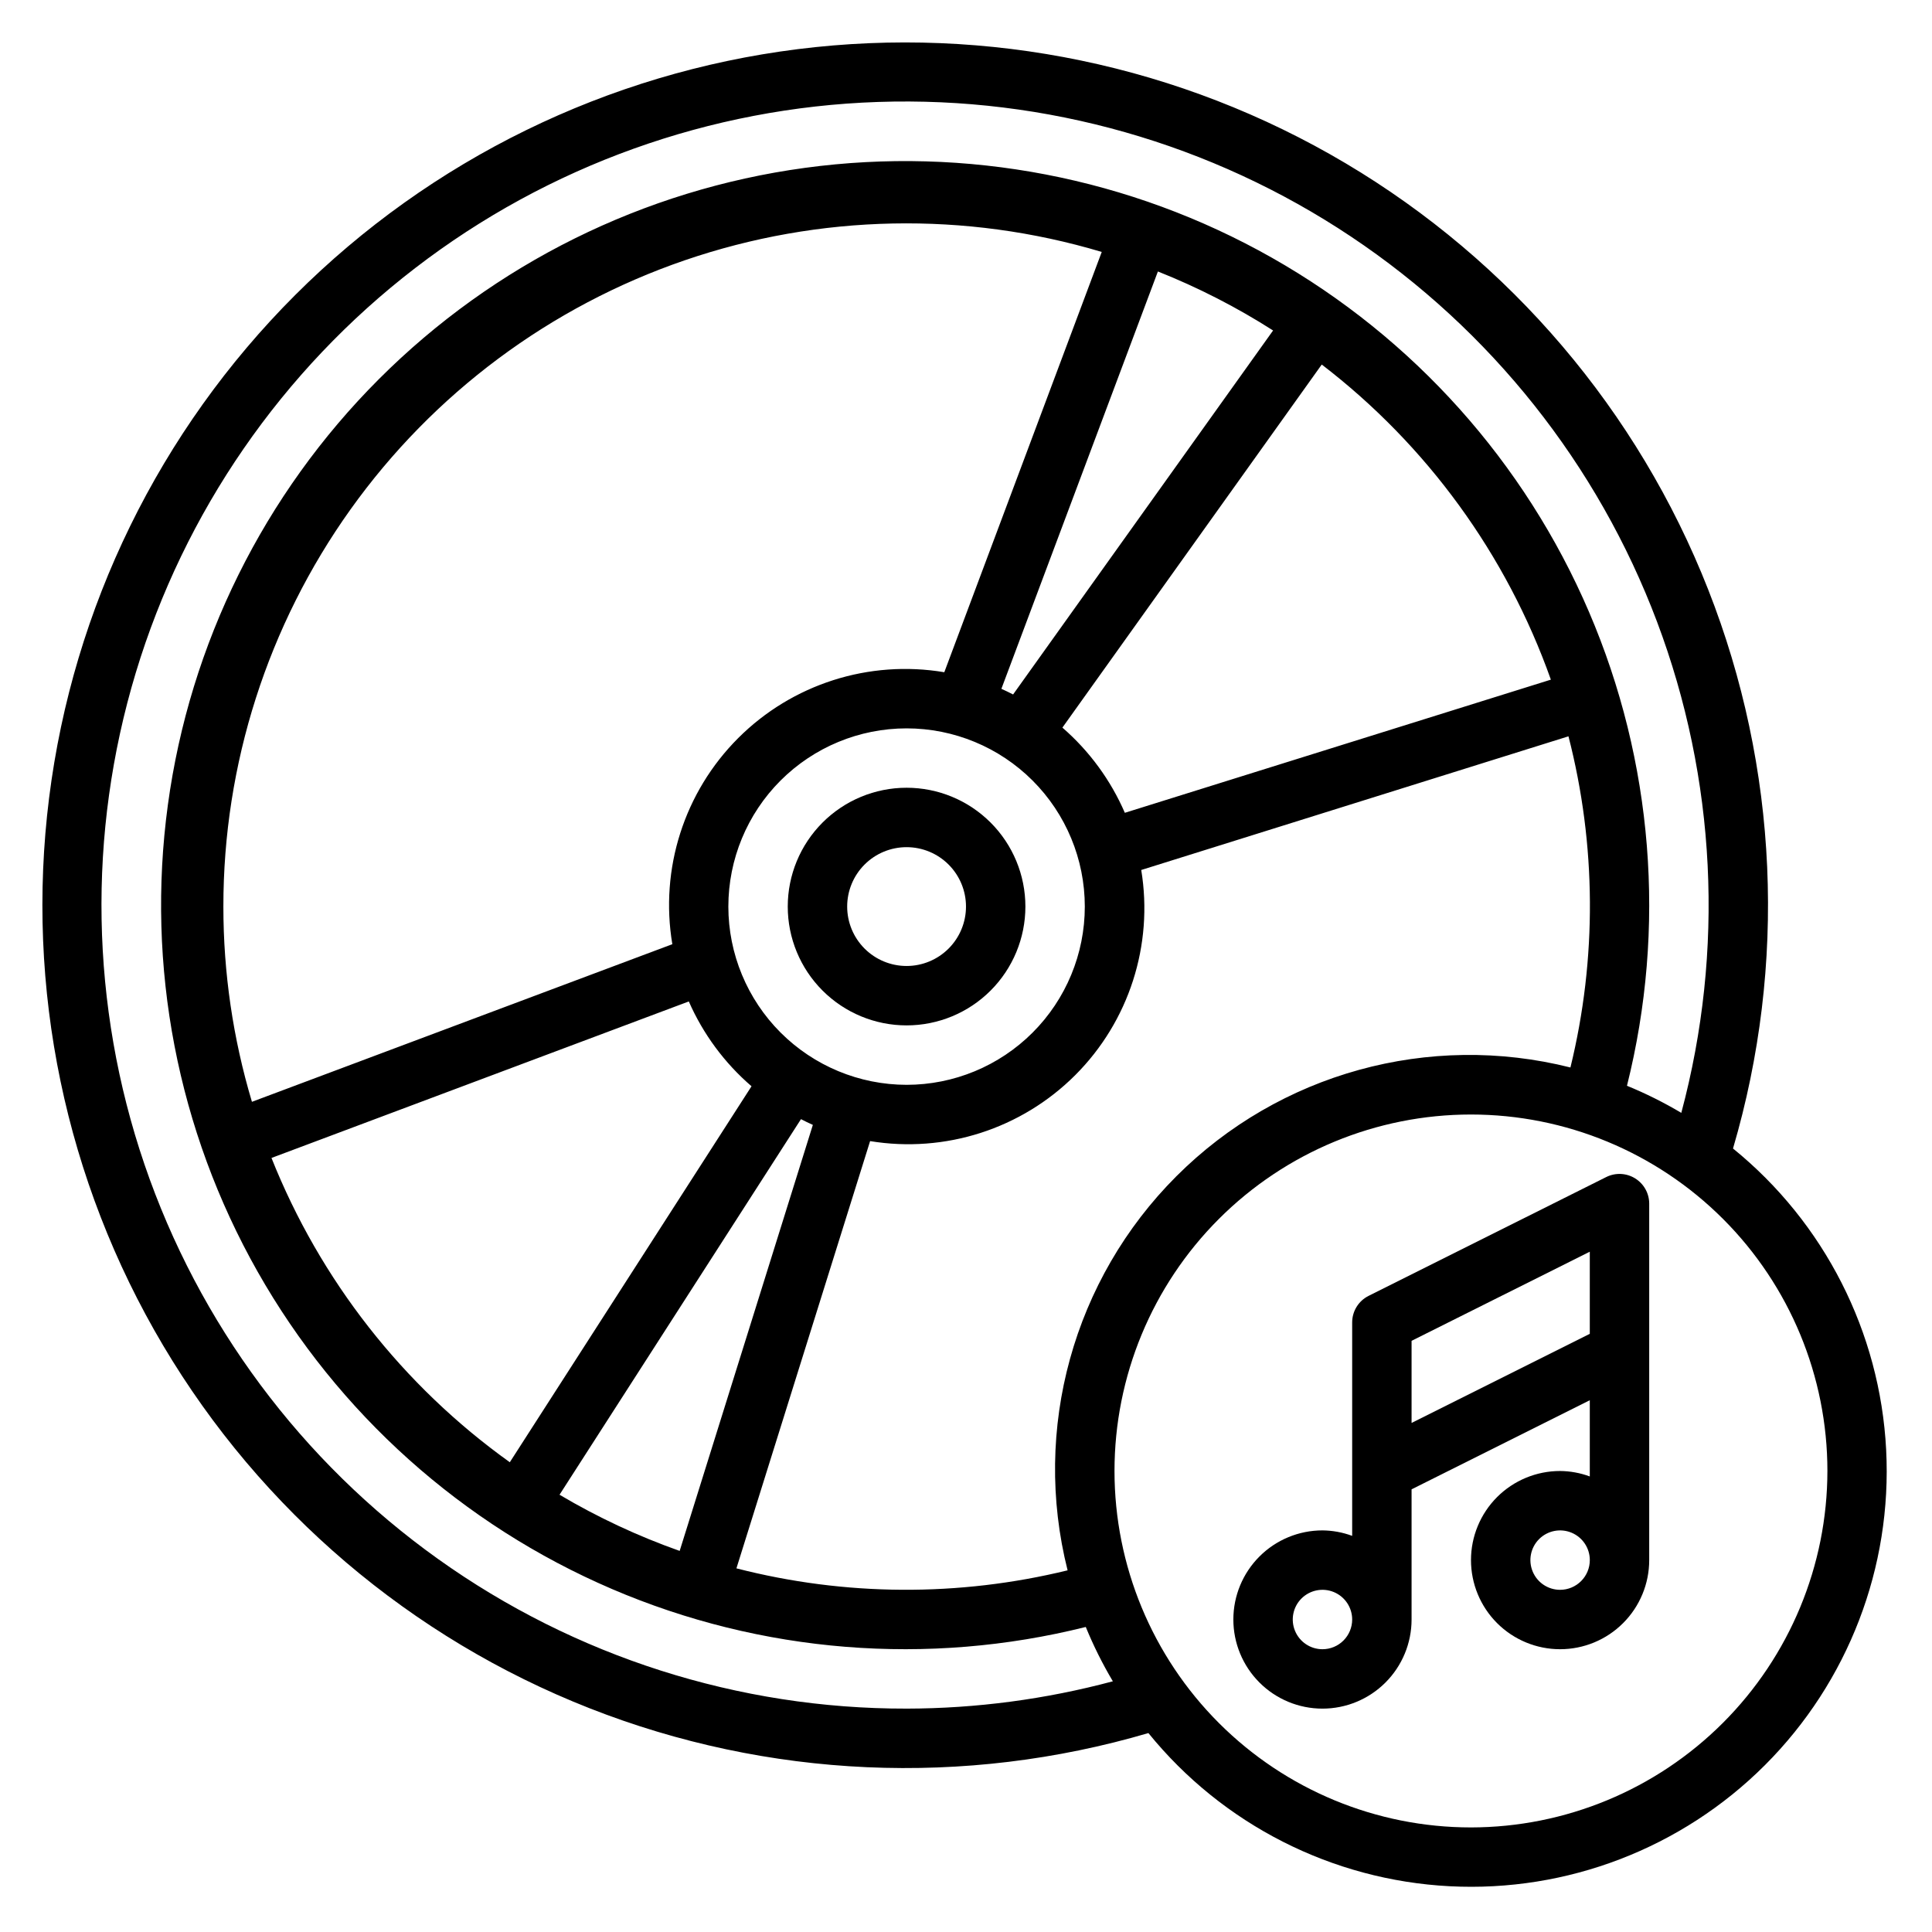
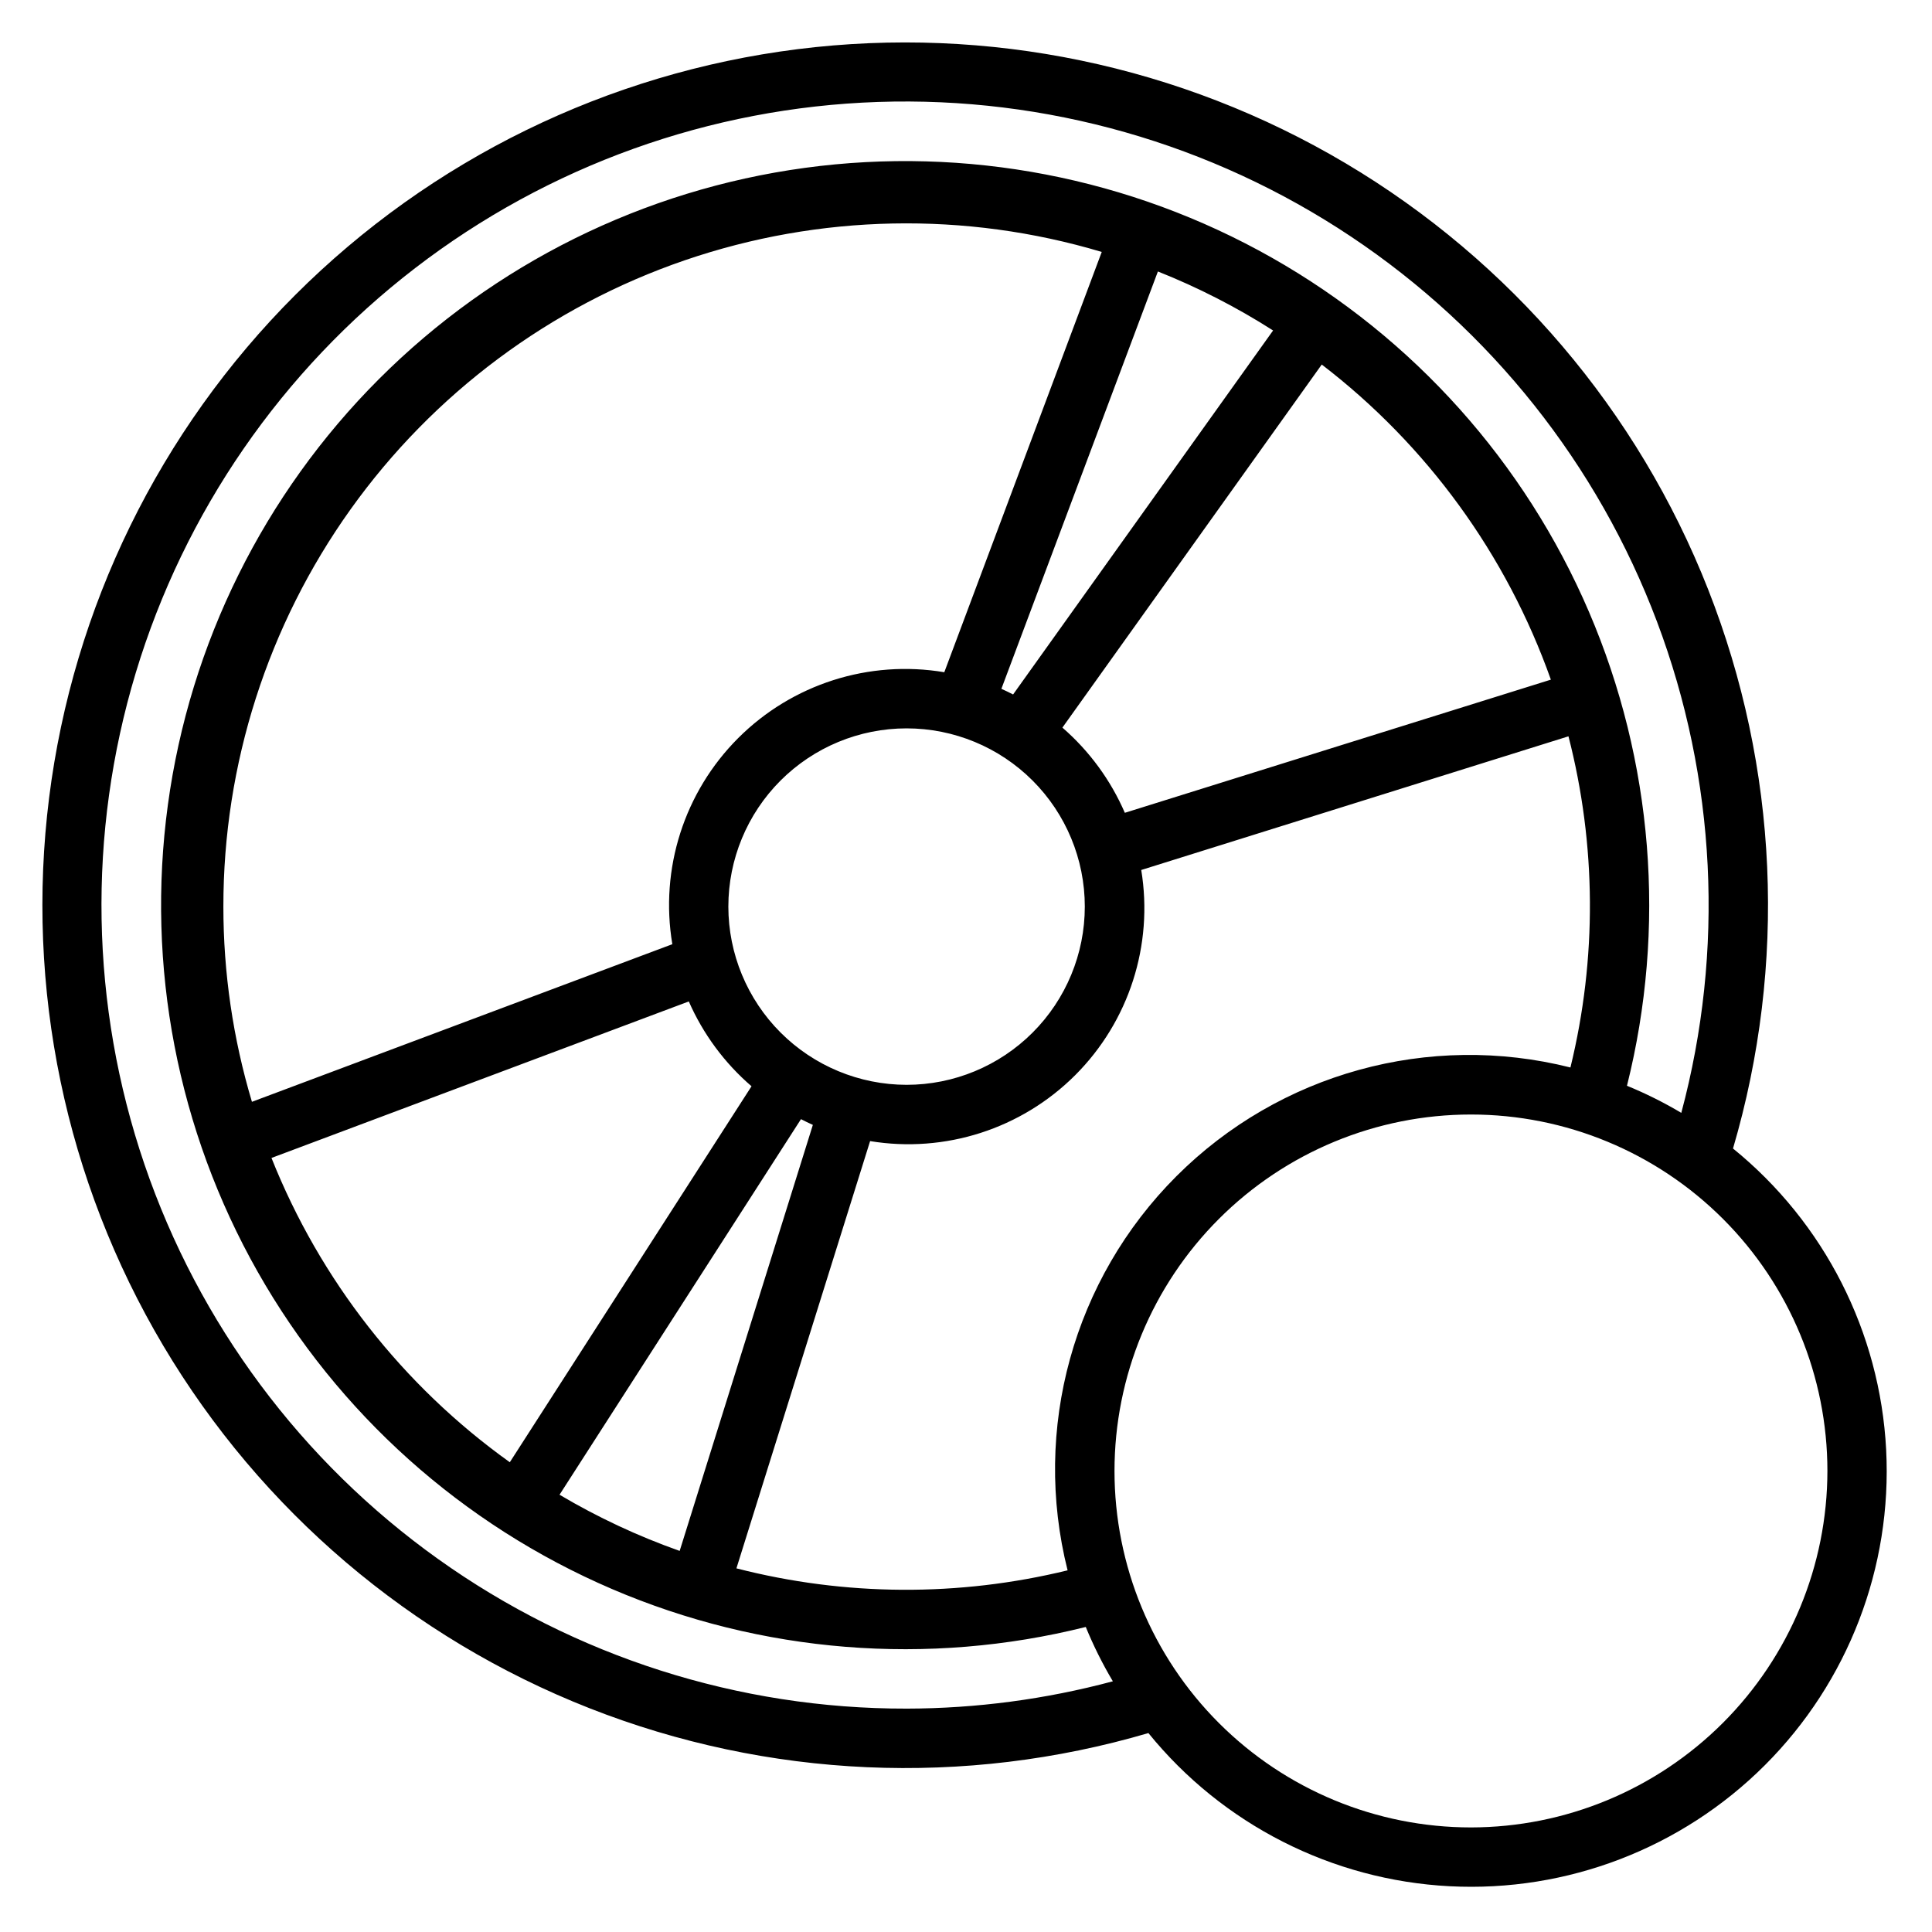
<svg xmlns="http://www.w3.org/2000/svg" fill="#000000" width="800px" height="800px" version="1.1" viewBox="144 144 512 512">
  <g>
-     <path d="m415.74 384.25c0-8.352-3.316-16.359-9.223-22.266s-13.914-9.223-22.266-9.223c-8.352 0-16.359 3.316-22.266 9.223s-9.223 13.914-9.223 22.266c0 8.352 3.316 16.359 9.223 22.266s13.914 9.223 22.266 9.223c8.352 0 16.359-3.316 22.266-9.223s9.223-13.914 9.223-22.266zm-47.23 0c0-4.176 1.656-8.18 4.609-11.133s6.957-4.609 11.133-4.609c4.176 0 8.18 1.656 11.133 4.609s4.613 6.957 4.613 11.133c0 4.176-1.66 8.18-4.613 11.133s-6.957 4.613-11.133 4.613c-4.176 0-8.18-1.66-11.133-4.613s-4.609-6.957-4.609-11.133z" />
-     <path d="m577.32 456.28c-2.32-1.434-5.215-1.566-7.652-0.348l-62.977 31.488c-2.668 1.332-4.356 4.062-4.352 7.043v56.555c-2.523-0.934-5.184-1.422-7.875-1.449-6.262 0-12.27 2.488-16.695 6.918-4.43 4.43-6.918 10.434-6.918 16.699 0 6.262 2.488 12.27 6.918 16.699 4.426 4.43 10.434 6.918 16.695 6.918 6.266 0 12.273-2.488 16.699-6.918 4.43-4.43 6.918-10.438 6.918-16.699v-34.496l47.23-23.617v20.199h0.004c-2.523-0.93-5.188-1.422-7.875-1.445-6.262 0-12.27 2.488-16.699 6.914-4.426 4.43-6.914 10.438-6.914 16.699 0 6.266 2.488 12.273 6.914 16.699 4.43 4.43 10.438 6.918 16.699 6.918 6.266 0 12.273-2.488 16.699-6.918 4.43-4.426 6.918-10.434 6.918-16.699v-94.461c0-2.731-1.414-5.266-3.738-6.699zm-82.855 124.78c-3.184 0-6.051-1.918-7.269-4.859-1.219-2.941-0.547-6.328 1.703-8.578 2.254-2.25 5.641-2.926 8.582-1.707 2.941 1.219 4.859 4.09 4.859 7.273 0 2.086-0.832 4.09-2.309 5.566-1.473 1.477-3.477 2.305-5.566 2.305zm23.617-59.969v-21.758l47.23-23.617v21.758zm39.359 44.227c-3.184 0-6.055-1.918-7.269-4.859-1.219-2.941-0.547-6.328 1.703-8.582 2.254-2.25 5.641-2.922 8.582-1.703 2.941 1.215 4.859 4.086 4.859 7.269 0 2.09-0.832 4.09-2.309 5.566-1.477 1.477-3.477 2.309-5.566 2.309z" />
    <path d="m603.27 448.35c14.32-48.742 12.004-100.87-6.594-148.14-18.594-47.277-52.402-87.016-96.094-112.95-43.688-25.926-94.77-36.562-145.18-30.234-50.406 6.328-97.27 29.266-133.2 65.188-35.922 35.926-58.859 82.789-65.188 133.2-6.328 50.406 4.309 101.49 30.234 145.18 25.93 43.691 65.668 77.5 112.95 96.094 47.277 18.598 99.402 20.914 148.14 6.594 19.656 24.223 48.664 38.973 79.816 40.59 31.152 1.617 61.527-10.055 83.586-32.109 22.055-22.059 33.727-52.434 32.109-83.586-1.617-31.152-16.367-60.16-40.59-79.816zm-219.02 148.45c-44.512 0.082-87.93-13.781-124.15-39.645-36.227-25.863-63.434-62.43-77.805-104.55-14.371-42.129-15.18-87.699-2.316-130.31 12.867-42.609 38.758-80.121 74.043-107.25 35.281-27.137 78.18-42.531 122.67-44.027 44.484-1.496 88.32 10.984 125.35 35.691 37.023 24.703 65.379 60.387 81.078 102.04 15.695 41.648 17.949 87.172 6.441 130.17-4.617-2.746-9.43-5.144-14.398-7.18 10.465-41.836 6.93-85.953-10.07-125.59-17-39.637-46.523-72.605-84.051-93.859-37.527-21.25-80.984-29.613-123.72-23.805-42.734 5.805-82.387 25.461-112.88 55.957s-50.152 70.148-55.957 112.88c-5.809 42.734 2.555 86.191 23.805 123.72 21.254 37.527 54.223 67.051 93.859 84.051 39.633 17 83.75 20.535 125.59 10.07 2.035 4.969 4.434 9.781 7.18 14.398-17.828 4.773-36.199 7.207-54.656 7.242zm42.676-36.645c-28.855 7.047-59 6.867-87.766-0.527l35.426-113.22-0.004-0.004c19.883 3.269 40.121-3.238 54.367-17.484 14.246-14.246 20.758-34.48 17.492-54.363l113.22-35.426v0.004c7.398 28.762 7.578 58.906 0.52 87.758-37.461-9.434-77.121 1.516-104.43 28.828-27.312 27.316-38.262 66.977-28.824 104.44zm-223.73-175.9c-0.02-37.734 11.762-74.535 33.691-105.25 21.93-30.711 52.91-53.797 88.605-66.035 35.699-12.234 74.328-13.004 110.48-2.203l-41.723 111.38h0.004c-19.961-3.359-40.312 3.144-54.625 17.453-14.309 14.312-20.812 34.664-17.453 54.621l-111.41 41.77c-5.023-16.785-7.574-34.211-7.57-51.734zm222.35-47.43 68.73-96.219c27.887 21.383 48.973 50.387 60.719 83.508l-112.9 35.289c-3.758-8.668-9.41-16.383-16.547-22.578zm-88.527 47.43c0-12.527 4.977-24.539 13.832-33.398 8.859-8.855 20.871-13.832 33.398-13.832s24.539 4.977 33.398 13.832c8.859 8.859 13.836 20.871 13.836 33.398s-4.977 24.539-13.836 33.398-20.871 13.836-33.398 13.836c-12.523-0.016-24.527-4.996-33.383-13.848-8.855-8.855-13.836-20.863-13.848-33.387zm75.461-56.215c-1.023-0.52-2.047-1.031-3.102-1.496l41.477-110.6c10.648 4.234 20.871 9.469 30.527 15.637zm-85.941 81.352c3.793 8.641 9.473 16.32 16.621 22.48l-64.055 99.637c-28.344-20.277-50.266-48.266-63.16-80.641zm29.727 31.195c1.039 0.52 2.07 1.055 3.148 1.52l-35.297 112.9c-11.07-3.914-21.734-8.902-31.836-14.887zm177.55 187.7c-25.055 0-49.082-9.953-66.797-27.668-17.715-17.719-27.668-41.746-27.668-66.797 0-25.055 9.953-49.082 27.668-66.797s41.742-27.668 66.797-27.668c25.051 0 49.078 9.953 66.797 27.668 17.715 17.715 27.668 41.742 27.668 66.797-0.027 25.043-9.988 49.055-27.699 66.766-17.711 17.711-41.723 27.672-66.766 27.699z" />
  </g>
</svg>